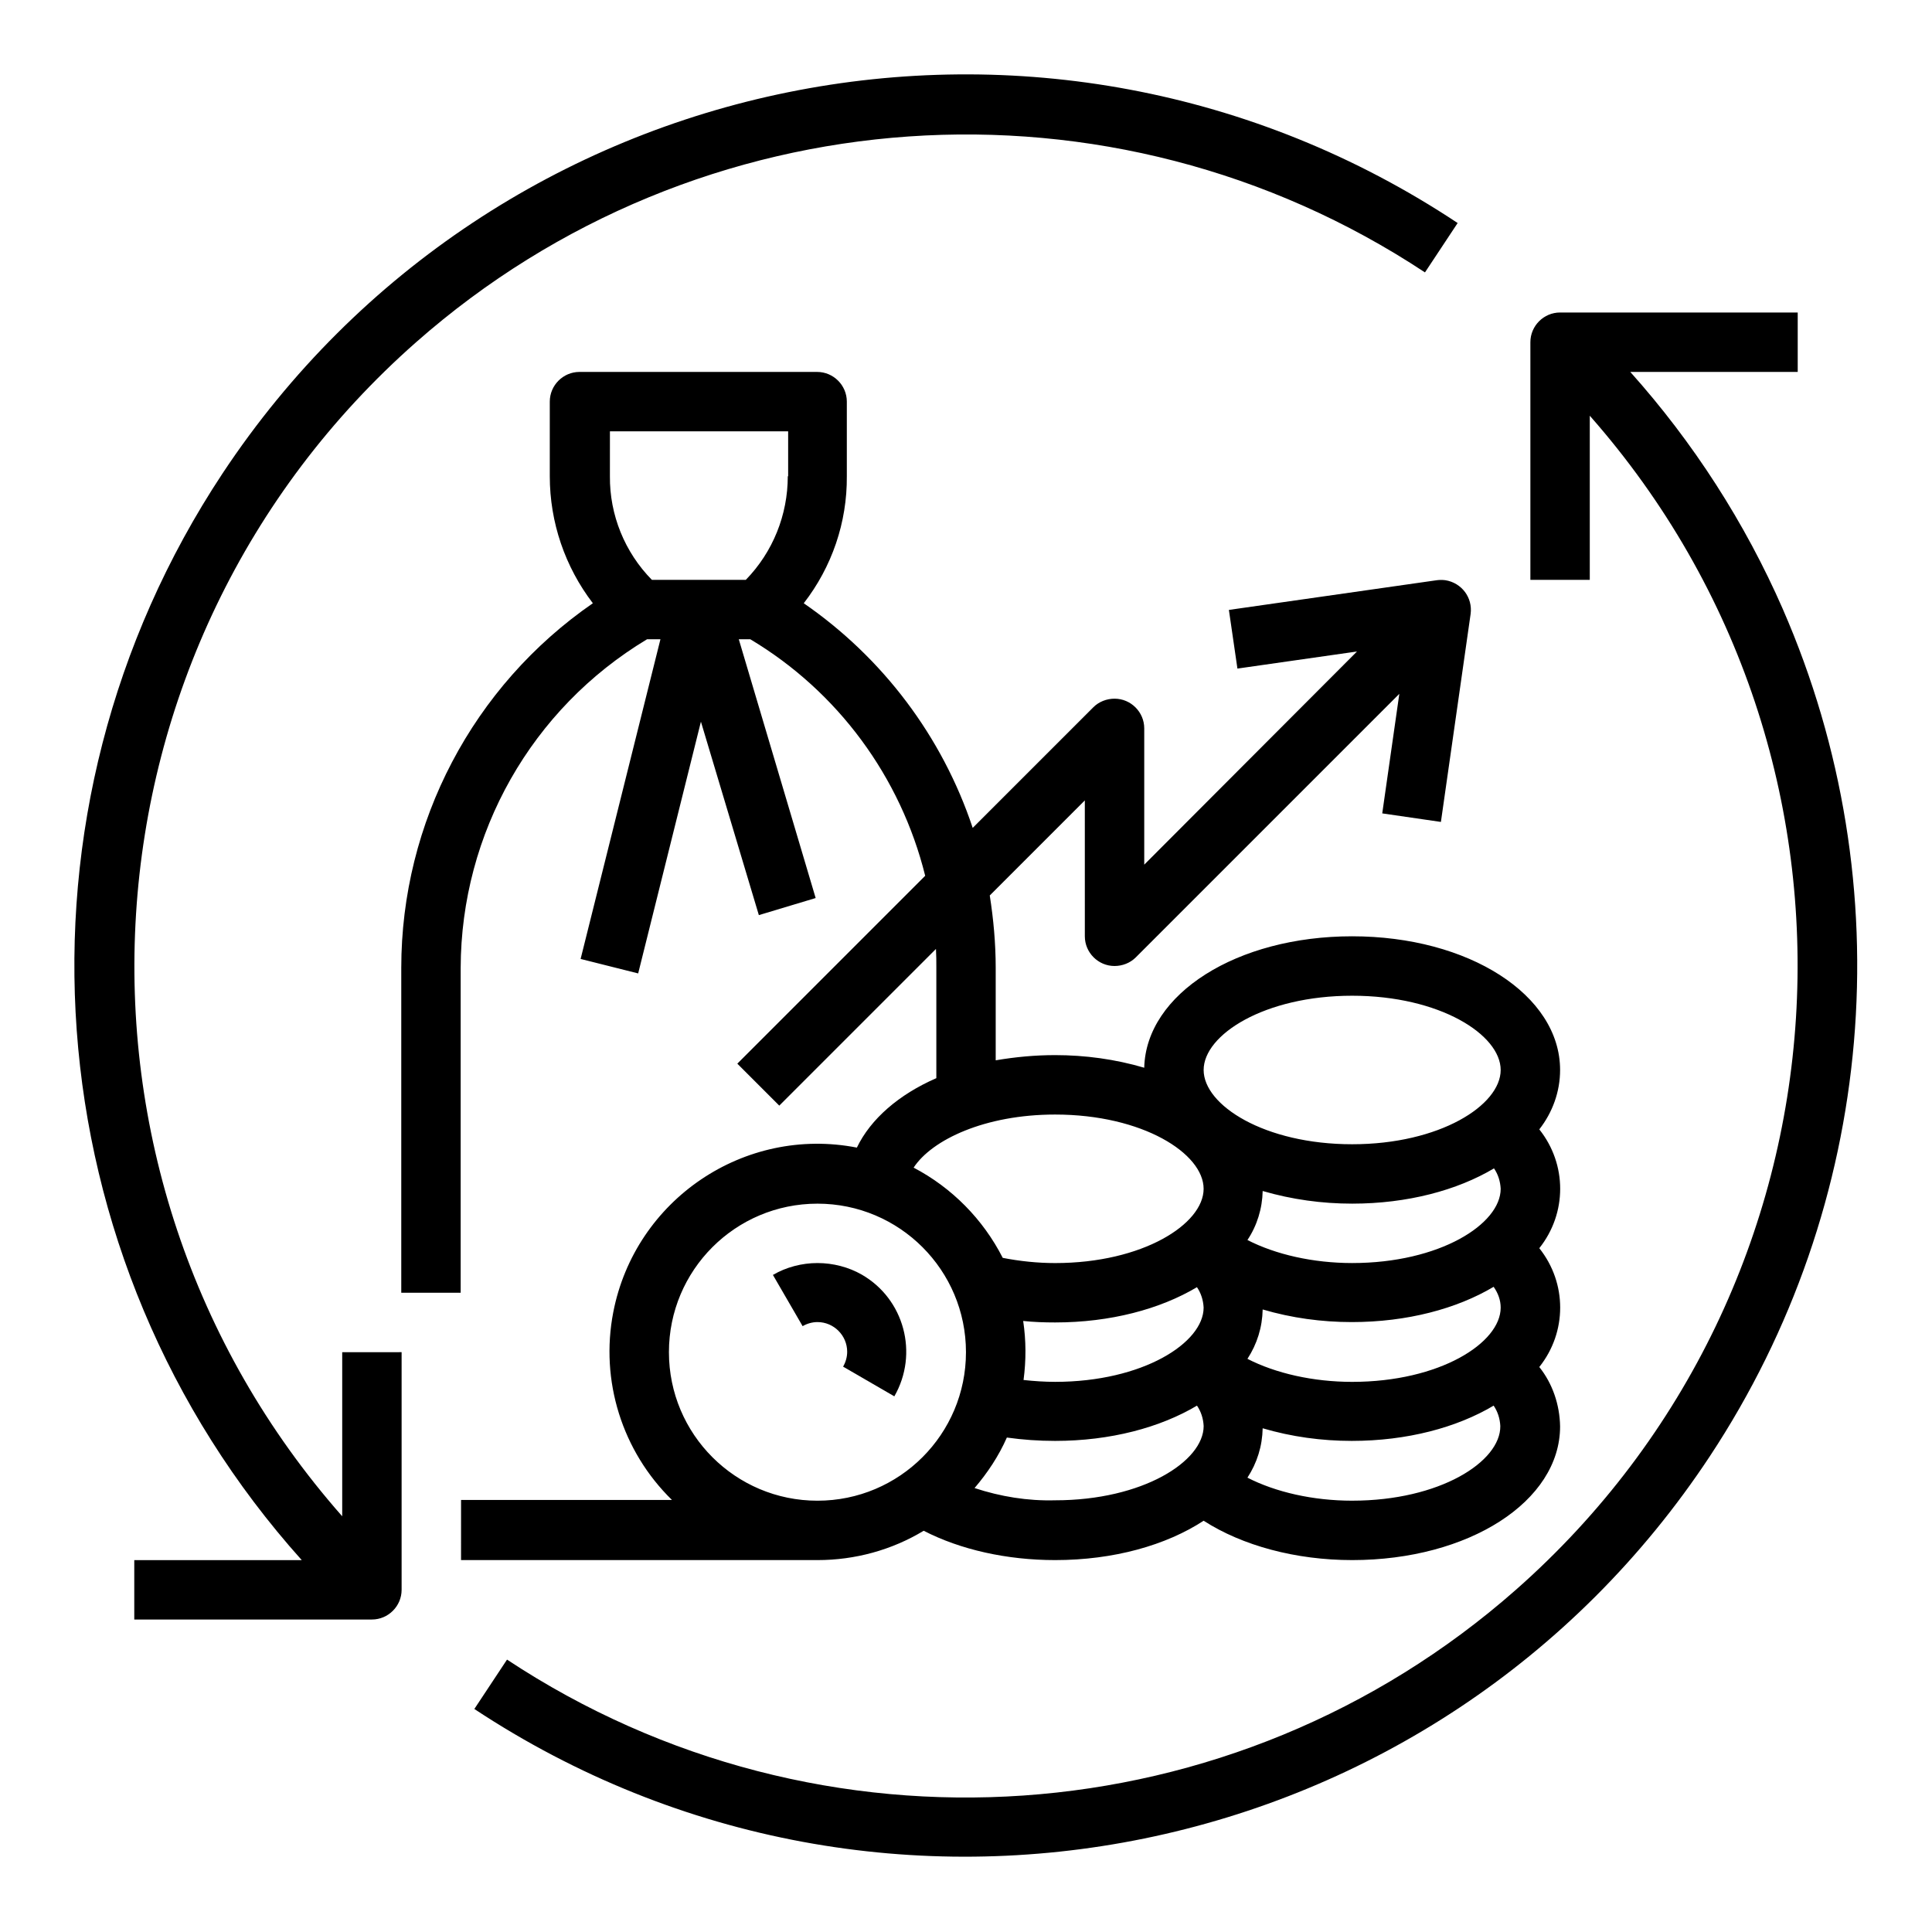
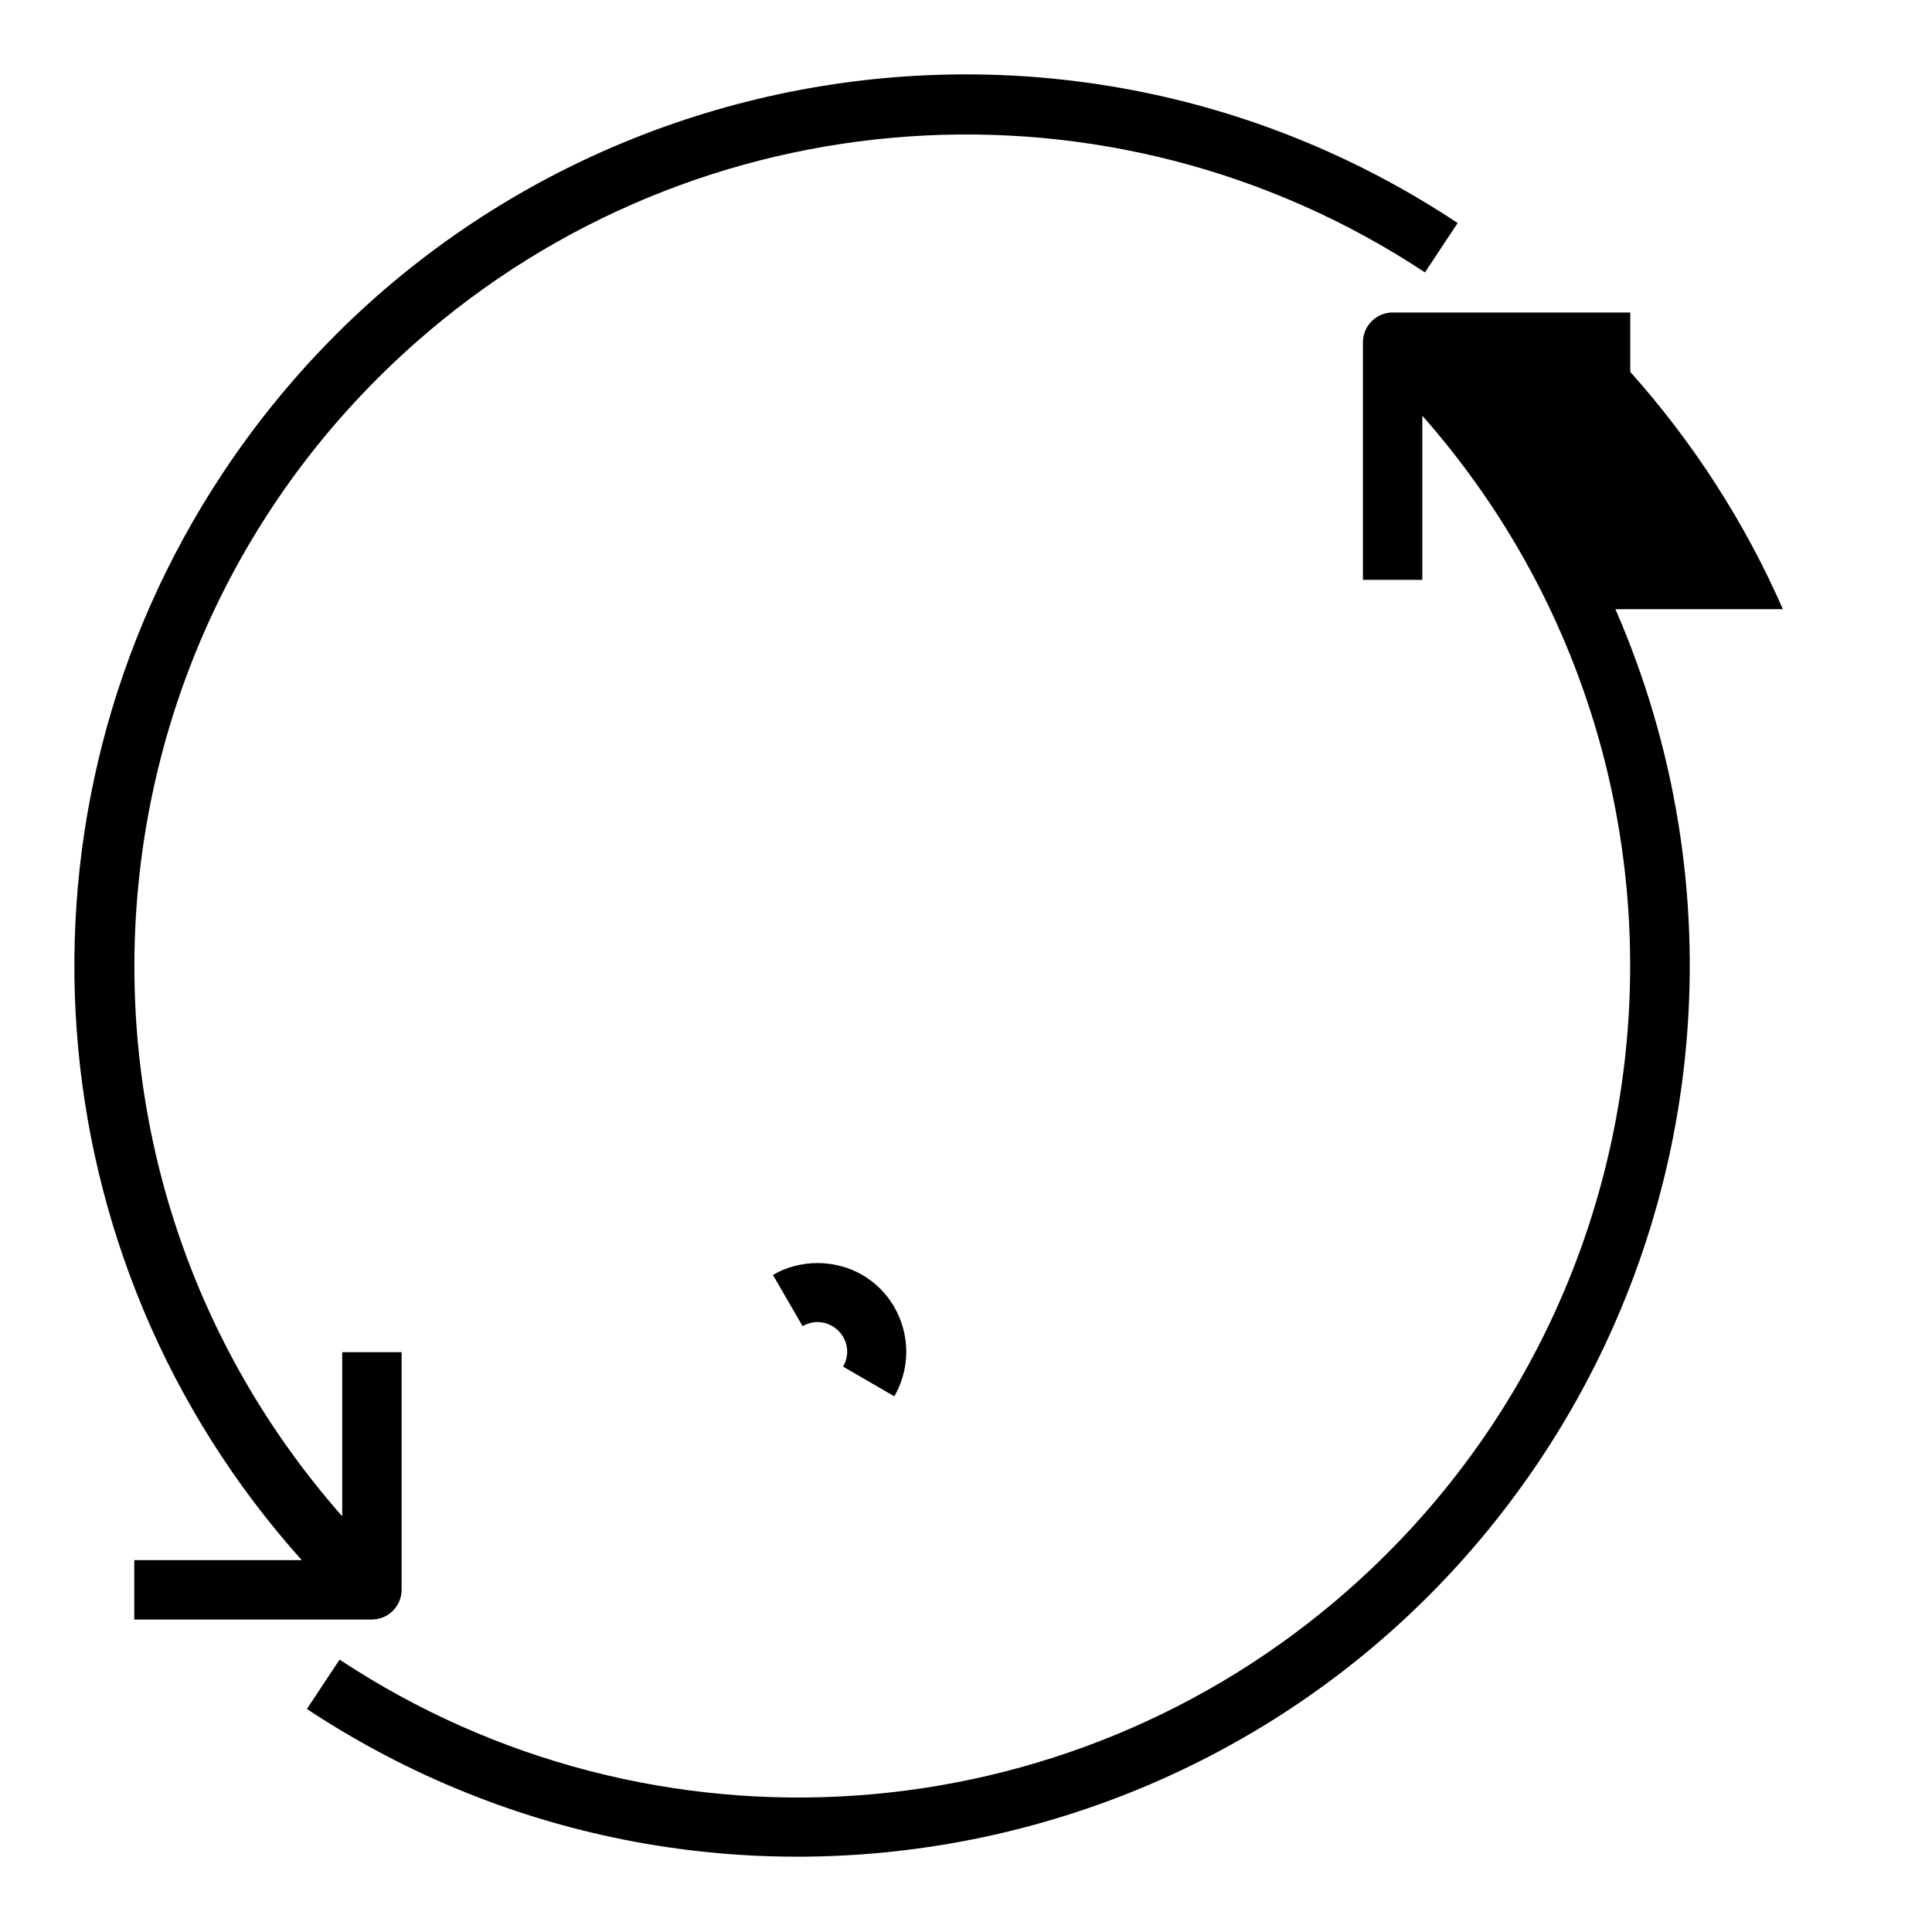
<svg xmlns="http://www.w3.org/2000/svg" fill="#000000" width="800px" height="800px" version="1.1" viewBox="144 144 512 512">
  <g>
-     <path d="m616.48 305.44c-10.035-22.926-23.715-44.184-40.441-62.879h44.375v-15.746h-62.977c-4.328 0-7.871 3.543-7.871 7.871v62.977h15.742v-43.492c80.492 91.316 71.734 230.65-19.582 311.14-74.688 65.828-184.3 73.406-267.36 18.5l-8.66 13.086c108.83 71.93 255.45 41.918 327.38-66.914 44.086-66.711 51.371-151.24 19.391-224.54z" />
+     <path d="m616.48 305.44c-10.035-22.926-23.715-44.184-40.441-62.879v-15.746h-62.977c-4.328 0-7.871 3.543-7.871 7.871v62.977h15.742v-43.492c80.492 91.316 71.734 230.65-19.582 311.14-74.688 65.828-184.3 73.406-267.36 18.5l-8.66 13.086c108.83 71.93 255.45 41.918 327.38-66.914 44.086-66.711 51.371-151.24 19.391-224.54z" />
    <path d="m234.69 545.83c-80.492-91.316-71.734-230.65 19.582-311.14 74.688-65.828 184.3-73.406 267.36-18.5l8.66-13.086c-108.74-72.129-255.25-42.414-327.29 66.32-59.336 89.641-50.773 208.02 20.961 288.02h-44.379v15.742h62.977c4.328 0 7.871-3.543 7.871-7.871v-62.977l-15.742 0.004z" />
-     <path d="m266.18 557.44h94.465c9.938 0 19.68-2.656 28.141-7.773 9.742 5.019 22.043 7.773 34.832 7.773 15.547 0 29.422-3.938 39.359-10.43 10.234 6.594 24.402 10.43 39.359 10.43 30.898 0 55.105-15.547 55.105-35.426-0.098-5.707-1.969-11.316-5.512-15.742 7.379-9.25 7.379-22.238 0-31.488 7.379-9.25 7.379-22.238 0-31.488 3.543-4.527 5.512-10.035 5.512-15.742 0-19.875-24.207-35.426-55.105-35.426-30.602 0-54.613 15.254-55.105 34.832-7.676-2.262-15.645-3.344-23.617-3.344-5.312 0-10.527 0.492-15.742 1.379v-24.5c0-6.496-0.59-12.891-1.574-19.188l25.191-25.191 0.004 36.012c0 4.328 3.543 7.871 7.871 7.871 2.066 0 4.133-0.789 5.609-2.262l69.863-69.863-4.527 31.684 15.547 2.262 7.871-55.105c0.59-4.328-2.363-8.266-6.691-8.953-0.789-0.098-1.477-0.098-2.262 0l-55.105 7.871 2.262 15.547 31.684-4.527-56.379 56.488v-36.113c0-4.328-3.543-7.871-7.871-7.871-2.066 0-4.133 0.789-5.609 2.262l-31.98 31.98c-8.07-24.207-23.812-45.066-44.773-59.531 7.477-9.645 11.512-21.453 11.414-33.652v-19.781c0-4.328-3.543-7.871-7.871-7.871h-62.977c-4.328 0-7.871 3.543-7.871 7.871v19.777c0 12.203 4.035 24.008 11.414 33.652-31.785 21.941-50.773 58.055-50.773 96.629v86.102h15.742v-86.102c0.098-35.719 18.793-68.684 49.398-87.086h3.543l-21.156 84.723 15.254 3.836 16.629-66.715 15.352 51.266 15.055-4.527-20.371-68.578h3.051c23.223 13.875 39.852 36.508 46.348 62.68l-49.789 49.789 11.121 11.121 41.523-41.523c0.098 1.672 0.098 3.344 0.098 4.922v29.324c-9.938 4.328-17.418 10.824-21.059 18.402-29.816-5.805-58.746 13.777-64.551 43.59-3.543 18.203 2.363 36.898 15.547 49.789h-55.891zm86.59-287.23c0 10.234-3.938 20.074-11.121 27.453h-24.895c-7.184-7.281-11.219-17.219-11.121-27.453l0.004-11.906h47.23v11.906zm49.496 268.14c3.445-4.035 6.394-8.461 8.562-13.383 4.231 0.59 8.461 0.887 12.793 0.887 14.66 0 27.848-3.543 37.59-9.348 1.082 1.574 1.672 3.445 1.77 5.41 0 9.348-16.137 19.68-39.359 19.68-7.285 0.199-14.469-0.98-21.355-3.246zm100.07-75.371c14.66 0 27.848-3.543 37.59-9.348 1.082 1.574 1.672 3.445 1.77 5.41 0 9.348-16.137 19.68-39.359 19.68-10.332 0-20.27-2.262-27.75-6.102 2.559-3.836 3.938-8.363 4.035-12.988 7.773 2.262 15.742 3.348 23.715 3.348zm39.359 27.551c0 9.348-16.137 19.68-39.359 19.68-10.332 0-20.27-2.262-27.75-6.102 2.559-3.938 3.938-8.363 4.035-13.086 7.676 2.262 15.645 3.344 23.617 3.344 14.66 0 27.848-3.543 37.59-9.348 1.18 1.672 1.867 3.543 1.867 5.512zm-80.492-5.414c1.082 1.574 1.672 3.445 1.77 5.41 0 9.348-16.137 19.68-39.359 19.68-2.754 0-5.609-0.195-8.363-0.492 0.688-5.215 0.688-10.43-0.098-15.645 2.754 0.297 5.609 0.395 8.461 0.395 14.664 0 27.848-3.539 37.59-9.348zm41.133 56.582c-10.332 0-20.27-2.262-27.75-6.102 2.559-3.938 3.938-8.363 4.035-13.086 7.676 2.262 15.645 3.344 23.617 3.344 14.66 0 27.848-3.543 37.59-9.348 1.082 1.574 1.672 3.445 1.77 5.41 0.098 9.449-16.039 19.781-39.262 19.781zm0-133.82c23.223 0 39.359 10.332 39.359 19.68 0 9.348-16.137 19.68-39.359 19.68-23.223 0-39.359-10.332-39.359-19.68 0-9.348 16.137-19.68 39.359-19.68zm-78.723 31.488c23.223 0 39.359 10.332 39.359 19.68 0 9.348-16.137 19.68-39.359 19.68-4.625 0-9.348-0.492-13.875-1.379-5.215-10.234-13.48-18.598-23.617-23.91 4.824-7.379 18.895-14.07 37.492-14.07zm-102.34 62.977c0-21.746 17.613-39.359 39.359-39.359 21.746 0 39.359 17.613 39.359 39.359 0 21.746-17.613 39.359-39.359 39.359-21.746 0-39.359-17.613-39.359-39.359z" />
    <path d="m360.64 478.72c-4.133 0-8.266 1.082-11.809 3.148l7.871 13.578c1.18-0.688 2.559-1.082 3.938-1.082 4.328 0 7.871 3.543 7.871 7.871 0 1.379-0.395 2.754-1.082 3.938l13.578 7.871c6.496-11.316 2.656-25.781-8.66-32.273-3.441-1.969-7.574-3.051-11.707-3.051z" />
  </g>
</svg>